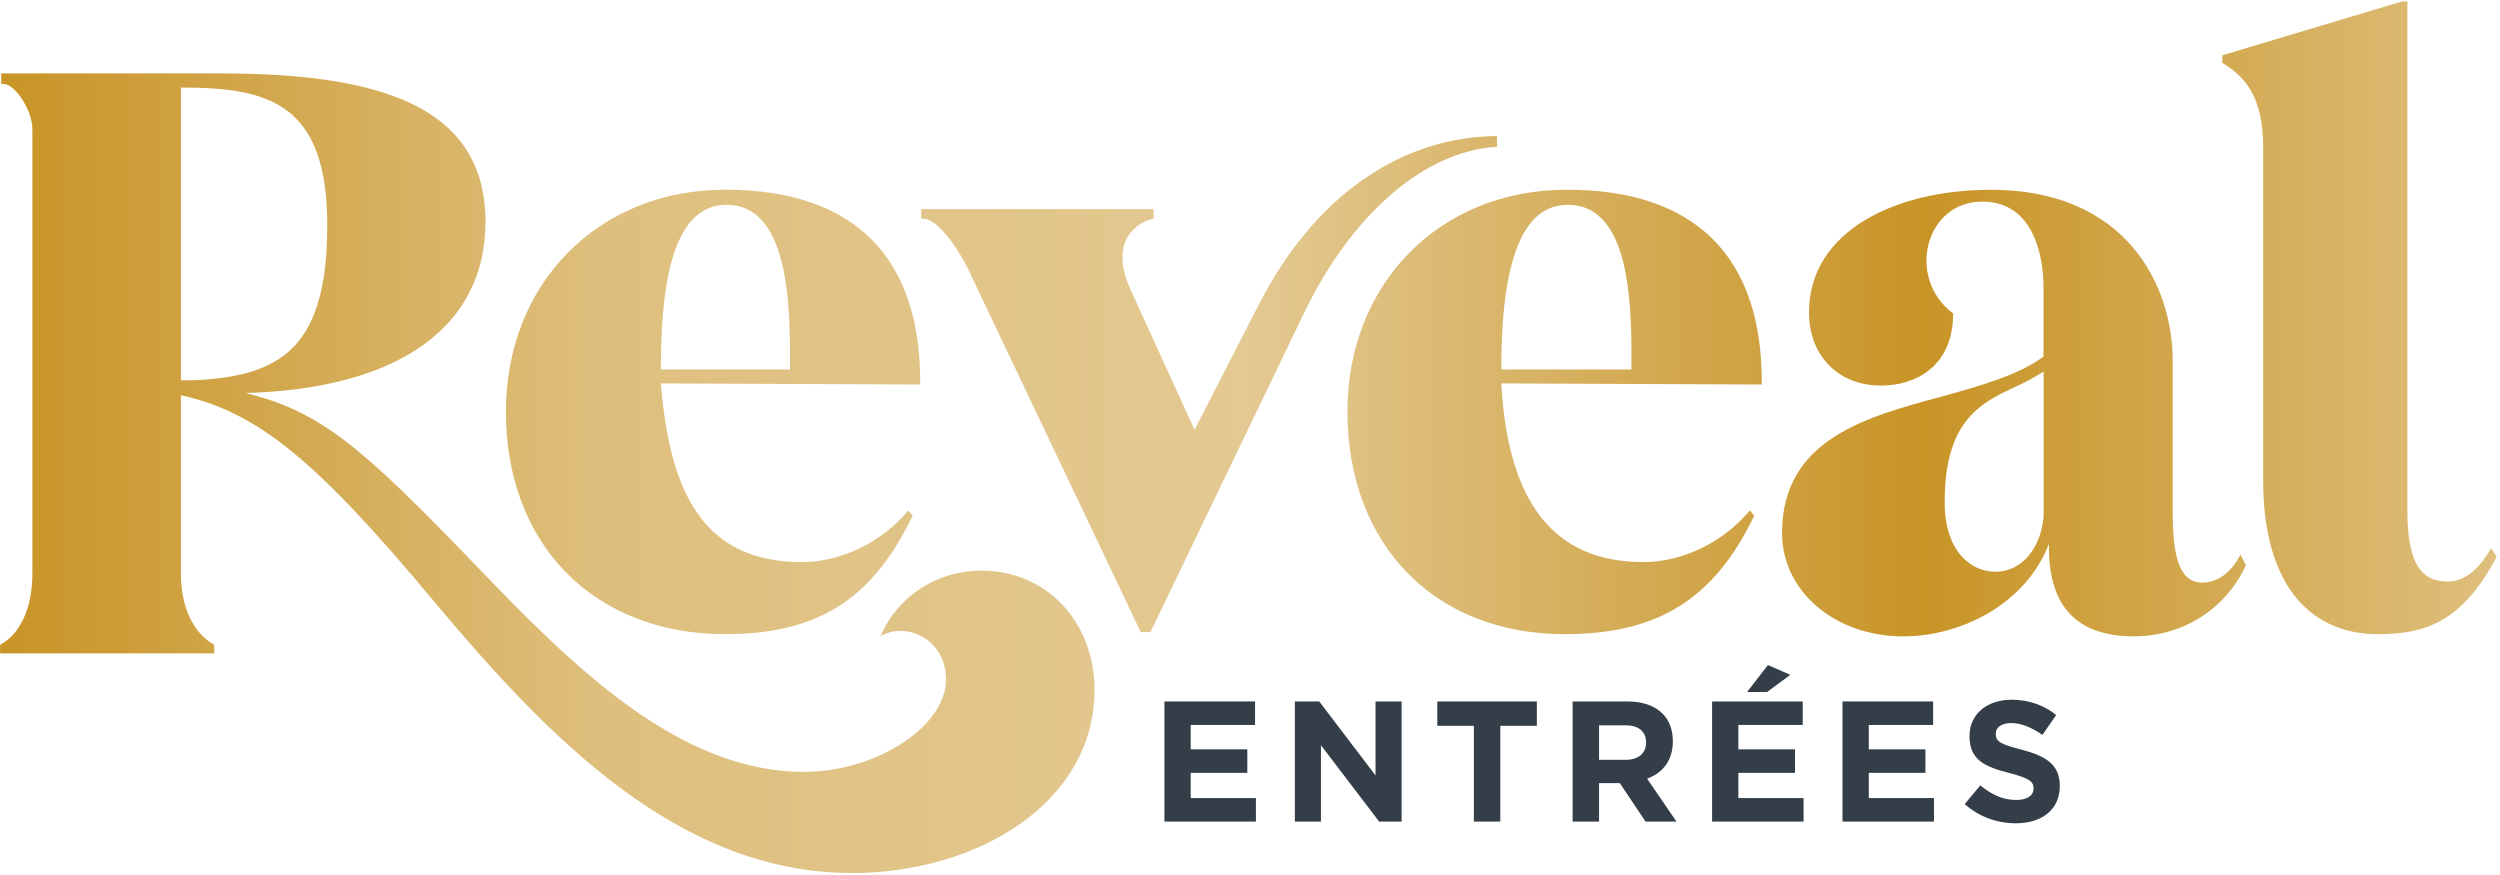
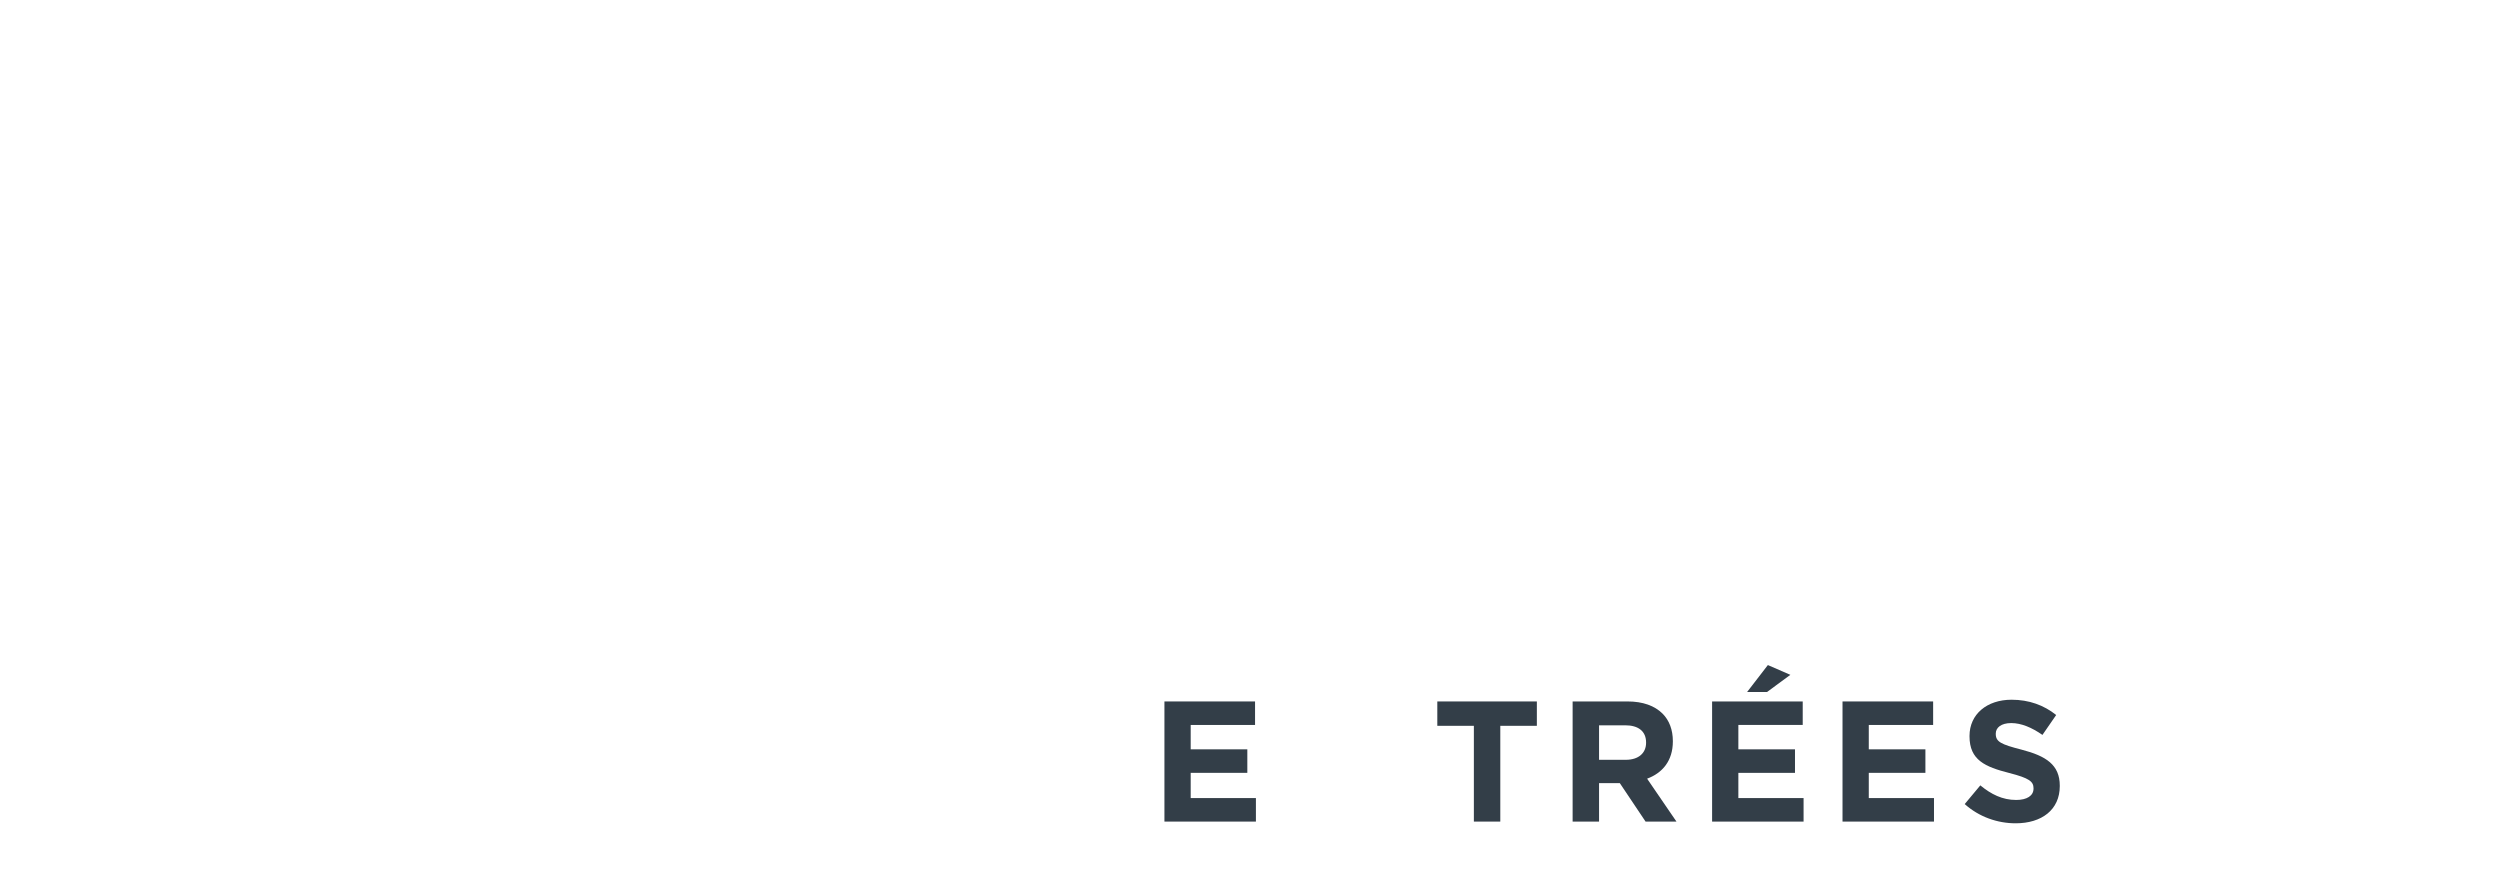
<svg xmlns="http://www.w3.org/2000/svg" width="437" height="153" viewBox="0 0 437 153" fill="none">
  <g clip-path="url(#clip0_1008_1207)">
    <path d="M352.34 143.913C349.16 143.913 345.95 142.803 343.43 140.553L346.16 137.283C348.05 138.843 350.03 139.833 352.43 139.833C354.32 139.833 355.46 139.083 355.46 137.853V137.793C355.46 136.623 354.74 136.023 351.23 135.123C347 134.043 344.27 132.873 344.27 128.703V128.643C344.27 124.832 347.33 122.312 351.62 122.312C354.68 122.312 357.29 123.273 359.42 124.983L357.02 128.463C355.16 127.173 353.33 126.393 351.56 126.393C349.79 126.393 348.86 127.202 348.86 128.223V128.283C348.86 129.663 349.76 130.113 353.39 131.043C357.65 132.153 360.05 133.682 360.05 137.343V137.403C360.05 141.573 356.87 143.913 352.34 143.913Z" fill="#333E48" />
    <path d="M322.072 143.613V122.613H337.912V126.723H326.662V130.983H336.562V135.093H326.662V139.503H338.062V143.613H322.072Z" fill="#333E48" />
    <path d="M299.275 143.612V122.612H315.115V126.722H303.865V130.982H313.765V135.092H303.865V139.502H315.265V143.612H299.275ZM305.395 120.962L309.025 116.252L312.955 117.962L308.875 120.962H305.395Z" fill="#333E48" />
    <path d="M274.895 143.613V122.613H284.495C287.165 122.613 289.235 123.363 290.615 124.743C291.785 125.913 292.415 127.563 292.415 129.543V129.603C292.415 132.993 290.585 135.123 287.915 136.113L293.045 143.613H287.645L283.145 136.893H279.515V143.613H274.895ZM279.515 132.813H284.195C286.445 132.813 287.735 131.613 287.735 129.843V129.783C287.735 127.803 286.355 126.783 284.105 126.783H279.515V132.813Z" fill="#333E48" />
    <path d="M257.632 143.613V126.873H251.242V122.613H268.642V126.873H262.252V143.613H257.632Z" fill="#333E48" />
-     <path d="M226.341 143.613V122.613H230.601L240.441 135.543V122.613H245.001V143.613H241.071L230.901 130.263V143.613H226.341Z" fill="#333E48" />
    <path d="M203.543 143.613V122.613H219.383V126.723H208.133V130.983H218.033V135.093H208.133V139.503H219.533V143.613H203.543Z" fill="#333E48" />
    <g clip-path="url(#clip1_1008_1207)">
-       <path d="M415.731 110.852C423.821 110.852 430.401 108.782 436.421 97.312L435.481 95.812C433.031 99.952 430.591 101.642 427.771 101.642C422.881 101.642 420.811 97.882 420.811 89.232V0.252H419.871L388.461 9.662V10.982C392.411 13.432 395.611 16.812 395.611 25.842V84.152C395.611 101.082 402.951 110.862 415.741 110.862L415.731 110.852ZM332.771 111.232C342.551 111.232 354.031 105.772 358.161 95.052C357.971 105.212 362.301 111.232 373.021 111.232C381.481 111.232 389.011 106.532 392.581 98.822L391.641 96.942C389.951 100.142 387.691 101.832 384.871 101.832C380.731 101.832 379.791 96.562 379.791 89.602V63.082C379.791 49.912 371.701 33.172 348.001 33.172C331.451 33.172 316.211 40.322 316.211 54.612C316.211 62.132 321.291 67.402 328.811 67.402C334.641 67.402 341.411 64.202 341.411 54.802C333.131 48.592 336.521 35.242 346.491 35.242C355.331 35.242 357.211 44.462 357.211 50.292V62.332C352.881 65.532 346.301 67.412 339.531 69.292C326.171 72.862 311.501 76.812 311.501 93.182C311.501 103.342 320.721 111.242 332.761 111.242L332.771 111.232ZM357.231 90.162C356.851 95.432 353.661 99.942 348.771 99.942C344.821 99.942 339.931 96.742 339.931 87.712C339.931 73.412 346.331 70.402 352.341 67.582C354.031 66.832 355.731 65.892 357.231 64.952V90.162ZM262.421 64.582C262.421 45.392 266.181 35.802 274.081 35.802C285.551 35.802 285.181 55.172 285.181 64.582H262.421ZM273.521 110.852C289.891 110.852 299.671 104.642 306.631 90.162L305.881 89.222C301.181 94.862 294.031 98.252 287.261 98.252C271.651 98.252 263.561 87.902 262.431 67.022L307.951 67.212C308.141 44.832 296.291 33.162 273.901 33.162C251.511 33.162 235.531 49.712 235.531 71.912C235.531 95.232 250.771 110.852 273.531 110.852H273.521ZM199.411 110.482H201.101L227.811 54.992C236.271 37.312 249.071 26.402 261.671 25.652V23.772C244.551 23.962 229.691 34.492 220.101 53.112L208.811 75.122L197.711 50.852C193.011 40.692 200.721 38.252 201.661 38.252V36.562H161.031V38.252C163.851 37.692 168.181 44.462 169.871 48.412L199.401 110.482H199.411ZM115.521 64.582C115.521 51.412 117.021 35.802 126.991 35.802C138.461 35.802 138.091 55.172 138.091 64.582H115.521ZM126.801 110.852C144.111 110.852 152.951 103.702 159.531 90.162L158.781 89.222C154.081 94.862 146.931 98.252 140.161 98.252C122.671 98.252 117.021 85.652 115.521 67.022L160.851 67.212C161.041 44.832 149.191 33.162 126.801 33.162C104.411 33.162 88.431 49.712 88.431 71.912C88.431 95.232 103.851 110.852 126.801 110.852ZM31.621 66.462V15.302C46.861 15.302 57.201 17.932 57.201 39.382C57.201 60.832 49.111 65.712 34.061 66.472H31.611L31.621 66.462ZM148.811 152.612C171.011 152.612 191.321 140.202 191.321 120.632C191.321 108.592 182.861 99.752 171.571 99.752C163.671 99.752 156.901 104.262 153.891 111.222C158.221 108.592 165.361 111.602 165.361 118.742C165.361 127.022 153.131 134.922 140.531 134.922C118.711 134.922 100.281 116.672 83.161 98.802C63.221 78.112 56.071 71.902 42.911 68.702C69.811 67.952 84.861 57.042 84.861 38.792C84.861 18.852 66.991 12.832 38.591 12.832H0.211V14.712C2.281 14.152 5.661 19.042 5.661 22.612V100.302C5.661 106.132 3.591 110.832 0.021 112.712V114.212H37.451V112.712C33.691 110.642 31.621 105.942 31.621 100.302V69.072C44.981 72.082 55.131 80.172 76.391 105.752C95.391 128.322 118.341 152.592 148.811 152.592V152.612Z" fill="url(#paint0_linear_1008_1207)" />
-     </g>
+       </g>
  </g>
  <defs>
    <linearGradient id="paint0_linear_1008_1207" x1="0.021" y1="76.432" x2="436.421" y2="76.432" gradientUnits="userSpaceOnUse">
      <stop stop-color="#C89426" />
      <stop offset="0.24" stop-color="#DEBF7D" />
      <stop offset="0.5" stop-color="#E3C992" />
      <stop offset="0.77" stop-color="#C89426" />
      <stop offset="1" stop-color="#DEBF7D" />
    </linearGradient>
    <clipPath id="clip0_1008_1207">
      <rect width="436.4" height="152.36" fill="white" transform="translate(0.021 0.252)" />
    </clipPath>
    <clipPath id="clip1_1008_1207">
      <rect width="436.4" height="152.36" fill="white" transform="translate(0.021 0.252)" />
    </clipPath>
  </defs>
</svg>